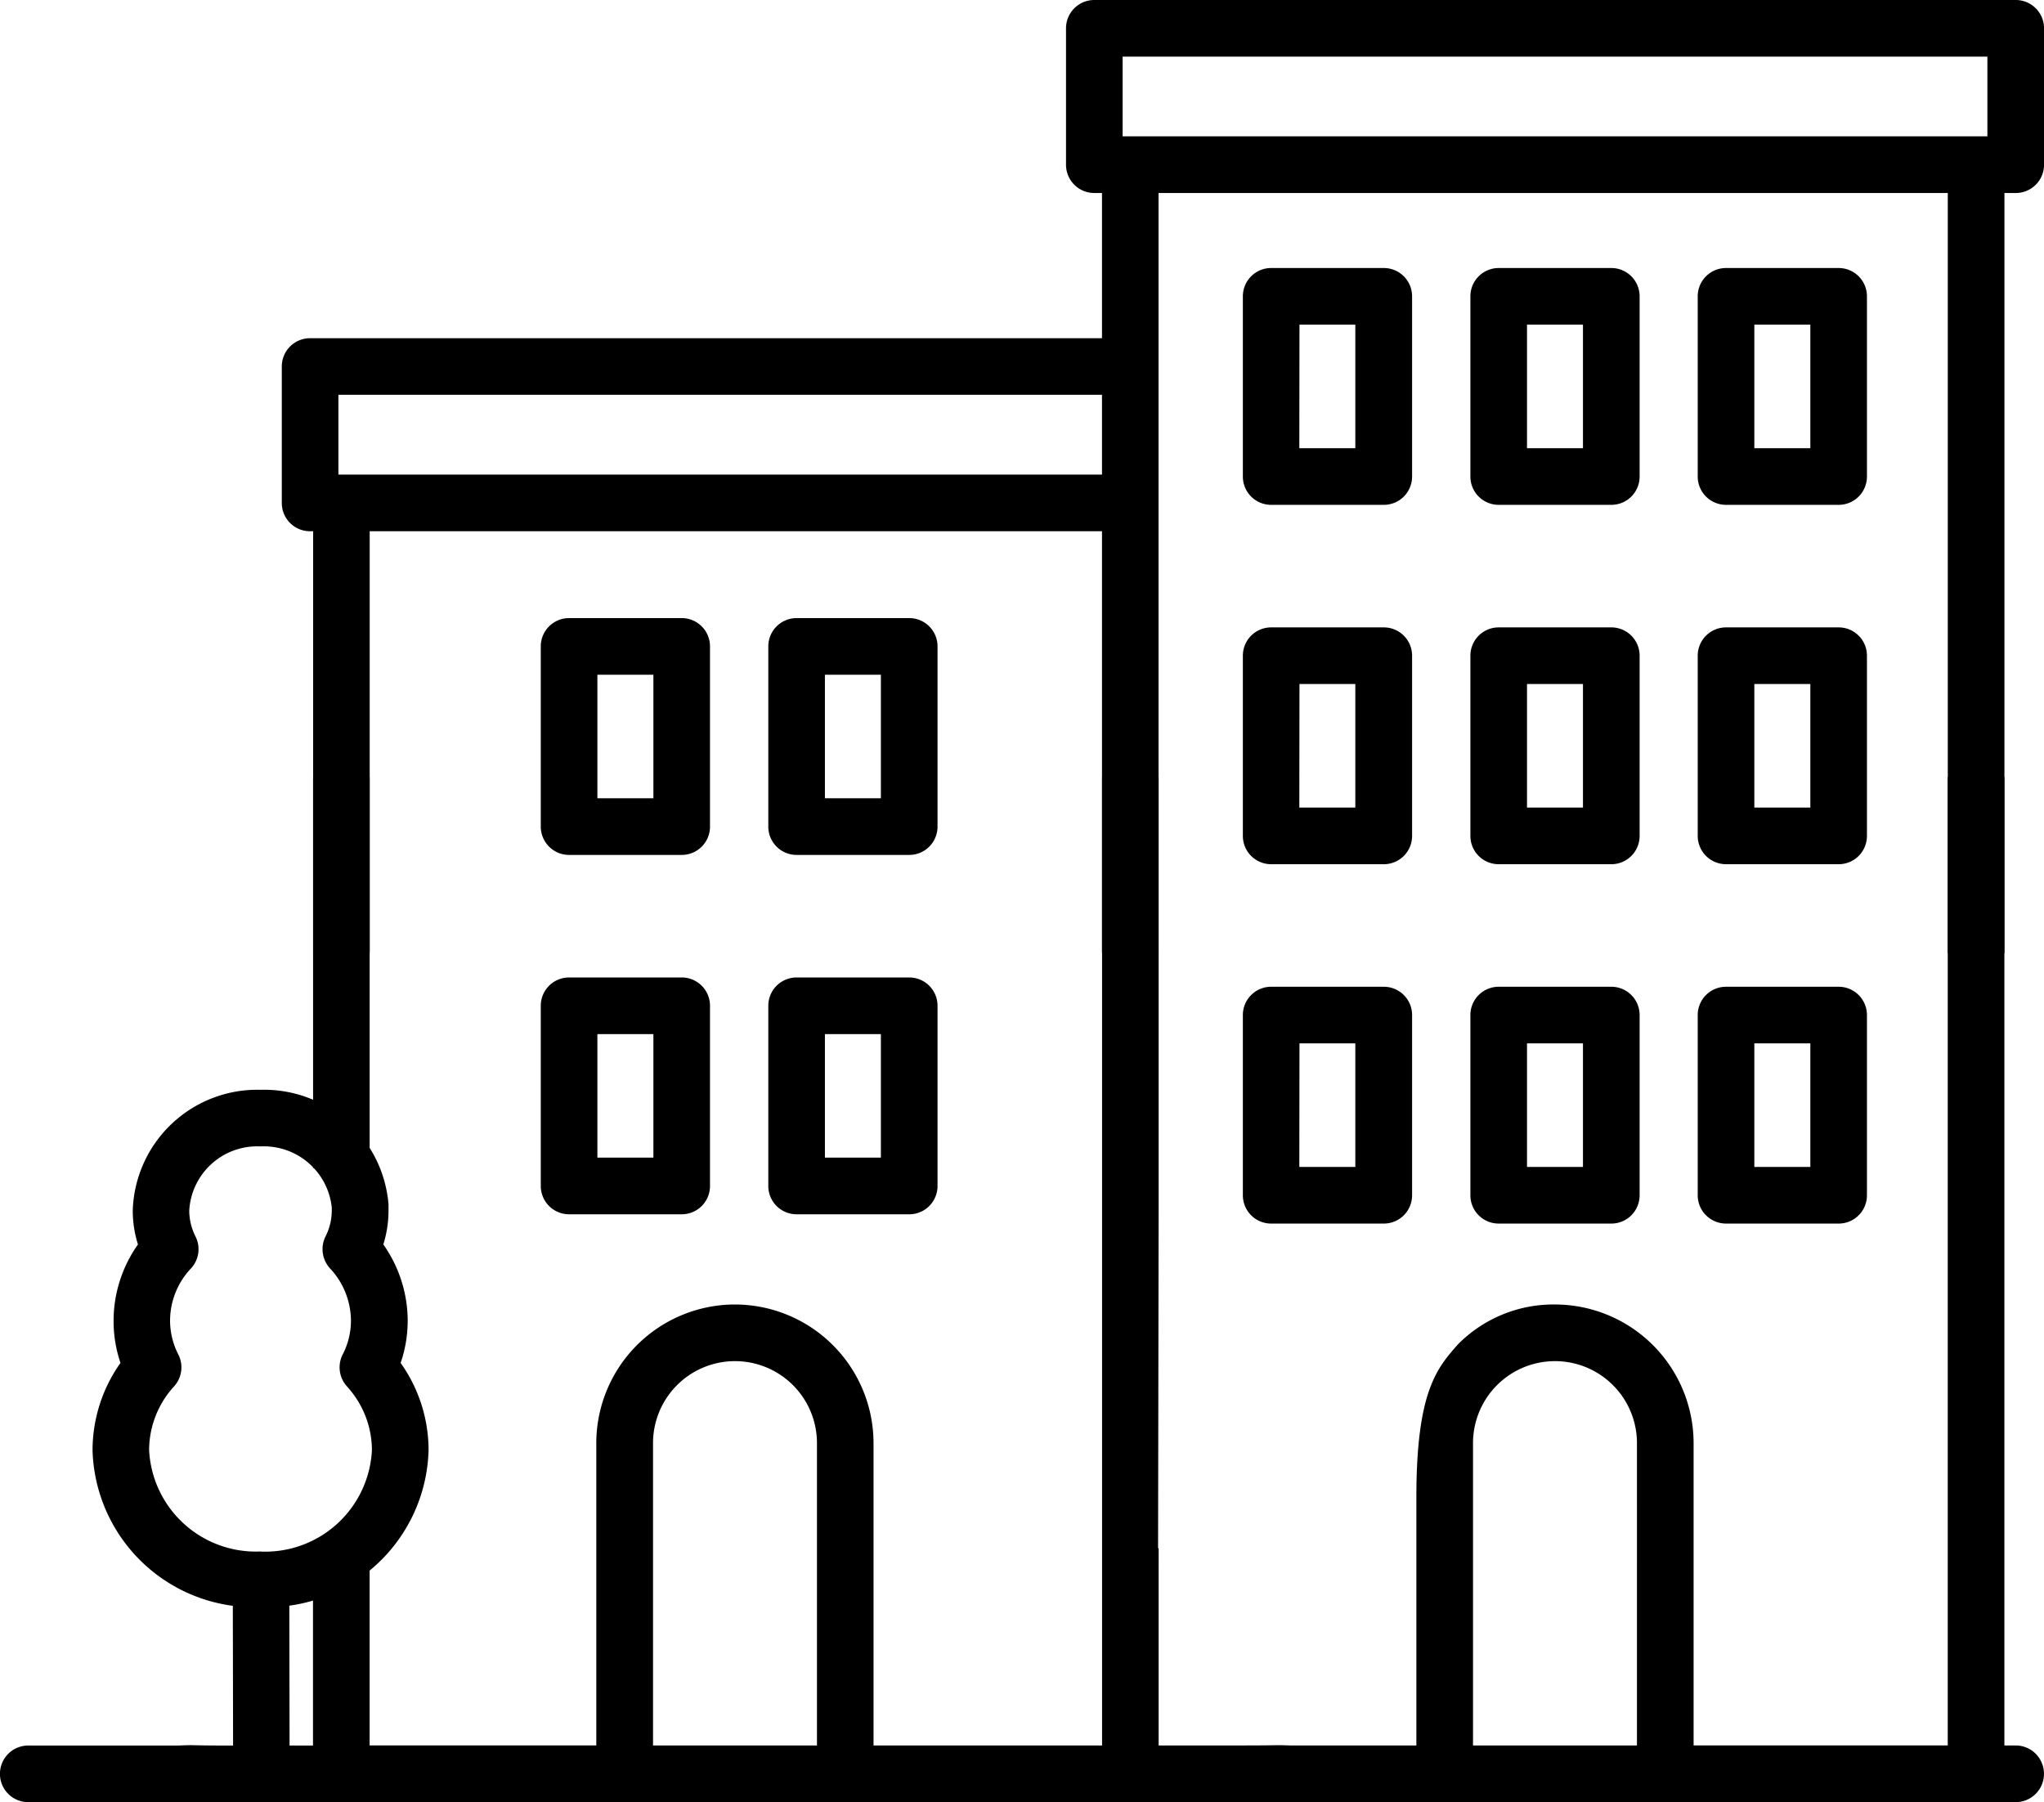
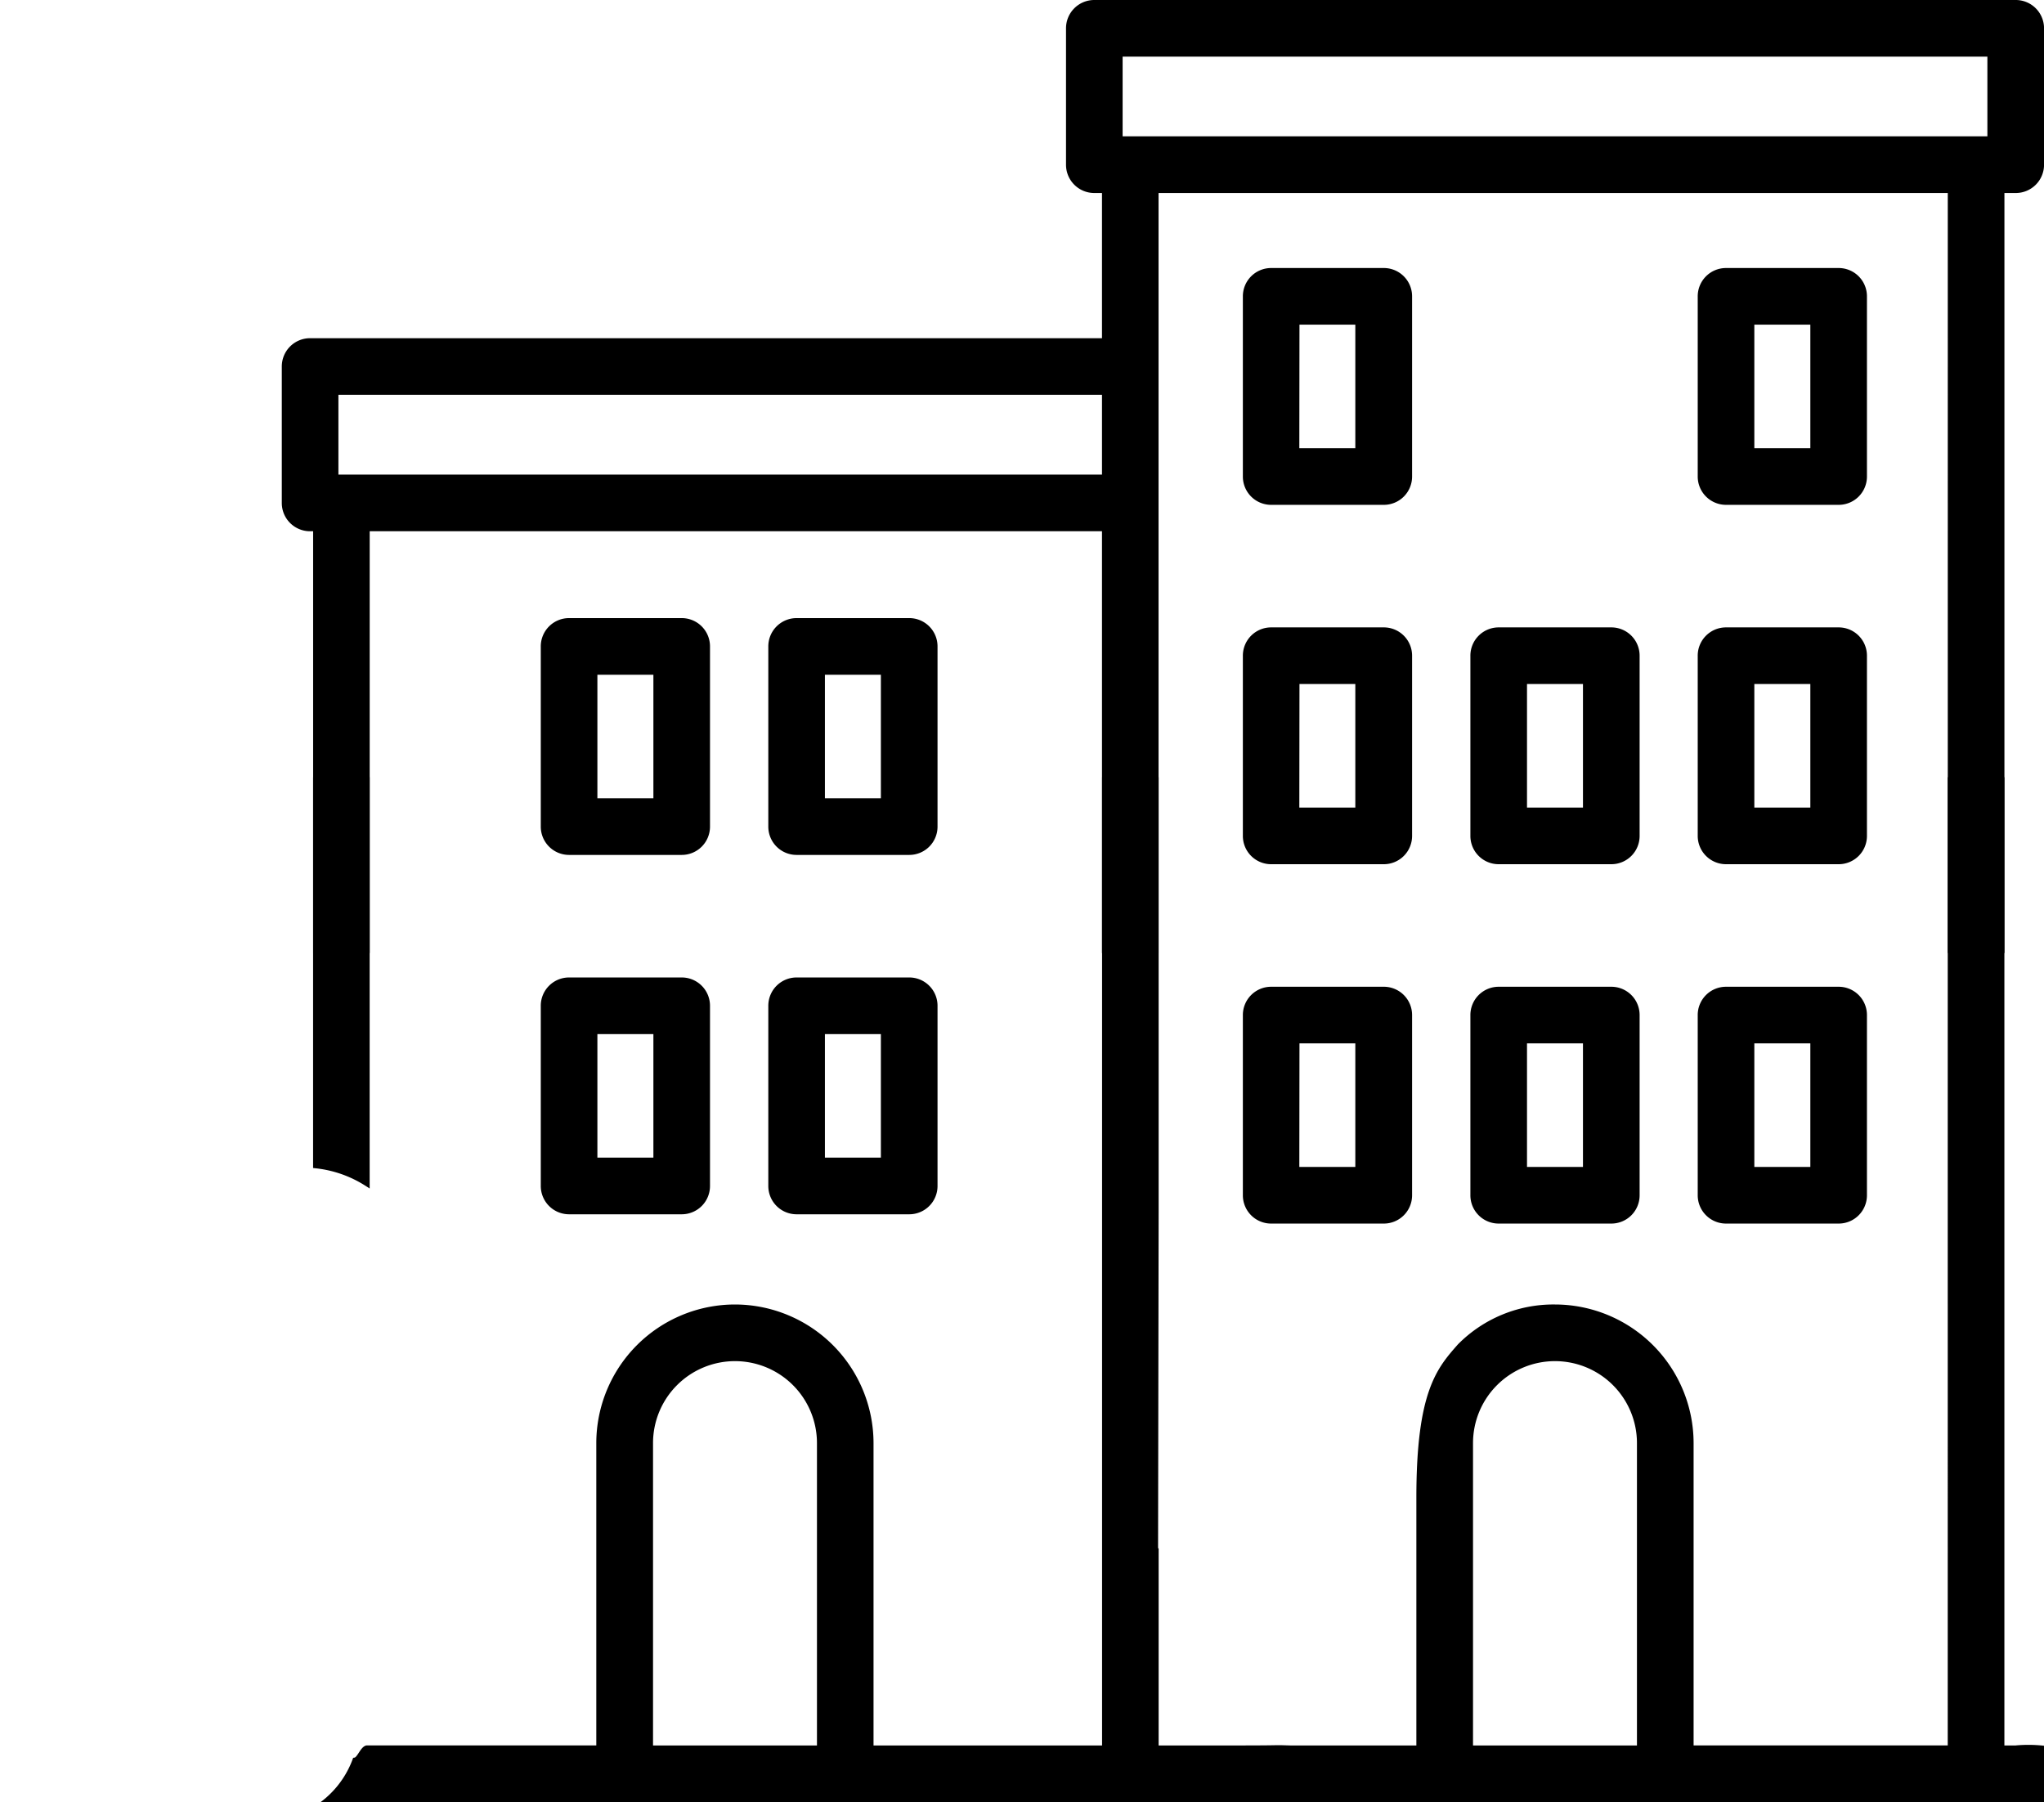
<svg xmlns="http://www.w3.org/2000/svg" width="50.622" height="44.63" viewBox="0 0 50.622 44.63">
  <defs>
    <style>.a{stroke:#000;stroke-width:0.14px;}</style>
  </defs>
  <g transform="translate(115.934 -19.454)">
    <path class="a" d="M-66.454,63.976h2.789a.63.63,0,0,0,.631-.631V58.882a.63.63,0,0,0-.631-.631h-2.789a.63.63,0,0,0-.631.631v4.463A.63.63,0,0,0-66.454,63.976Zm.631-4.463H-64.3v3.2h-1.527Z" transform="translate(-17.998 -14.289)" />
    <path class="a" d="M-66.454,49.872h2.789a.63.63,0,0,0,.631-.631V44.778a.63.63,0,0,0-.631-.631h-2.789a.63.63,0,0,0-.631.631v4.463A.63.63,0,0,0-66.454,49.872Zm.631-4.463H-64.3v3.2h-1.527Z" transform="translate(-17.998 -9.085)" />
    <path class="a" d="M-57.524,63.976h2.789a.63.63,0,0,0,.631-.631V58.882a.63.63,0,0,0-.631-.631h-2.789a.63.63,0,0,0-.631.631v4.463A.63.63,0,0,0-57.524,63.976Zm.631-4.463h1.526v3.2h-1.526Z" transform="translate(-21.293 -14.289)" />
    <path class="a" d="M-57.524,49.872h2.789a.63.63,0,0,0,.631-.631V44.778a.63.63,0,0,0-.631-.631h-2.789a.63.63,0,0,0-.631.631v4.463A.63.63,0,0,0-57.524,49.872Zm.631-4.463h1.526v3.2h-1.526Z" transform="translate(-21.293 -9.085)" />
    <path class="a" d="M-48.6,63.976h2.789a.63.63,0,0,0,.631-.631V58.882a.63.63,0,0,0-.631-.631H-48.6a.63.63,0,0,0-.631.631v4.463A.631.631,0,0,0-48.6,63.976Zm.631-4.463h1.527v3.2h-1.527Z" transform="translate(-24.587 -14.289)" />
    <path class="a" d="M-48.6,49.872h2.789a.63.63,0,0,0,.631-.631V44.778a.63.63,0,0,0-.631-.631H-48.6a.63.63,0,0,0-.631.631v4.463A.631.631,0,0,0-48.6,49.872Zm.631-4.463h1.527v3.2h-1.527Z" transform="translate(-24.587 -9.085)" />
    <path class="a" d="M-66.454,35.768h2.789a.63.63,0,0,0,.631-.631V30.674a.63.63,0,0,0-.631-.631h-2.789a.63.63,0,0,0-.631.631v4.463A.63.63,0,0,0-66.454,35.768Zm.631-4.463H-64.3v3.2h-1.527Z" transform="translate(-17.998 -3.881)" />
-     <path class="a" d="M-57.524,35.768h2.789a.63.63,0,0,0,.631-.631V30.674a.63.63,0,0,0-.631-.631h-2.789a.63.63,0,0,0-.631.631v4.463A.63.63,0,0,0-57.524,35.768Zm.631-4.463h1.526v3.2h-1.526Z" transform="translate(-21.293 -3.881)" />
    <path class="a" d="M-48.6,35.768h2.789a.63.63,0,0,0,.631-.631V30.674a.63.63,0,0,0-.631-.631H-48.6a.63.63,0,0,0-.631.631v4.463A.631.631,0,0,0-48.6,35.768Zm.631-4.463h1.527v3.2h-1.527Z" transform="translate(-24.587 -3.881)" />
    <path class="a" d="M-94.009,63.611h2.789a.63.63,0,0,0,.631-.631V58.517a.63.63,0,0,0-.631-.631h-2.789a.63.63,0,0,0-.631.631V62.98A.631.631,0,0,0-94.009,63.611Zm.631-4.463h1.527v3.2h-1.527Z" transform="translate(-7.831 -14.154)" />
    <path class="a" d="M-94.009,49.507h2.789a.63.63,0,0,0,.631-.631V44.413a.63.63,0,0,0-.631-.631h-2.789a.63.63,0,0,0-.631.631v4.463A.631.631,0,0,0-94.009,49.507Zm.631-4.463h1.527v3.2h-1.527Z" transform="translate(-7.831 -8.95)" />
    <path class="a" d="M-85.079,63.611h2.789a.63.63,0,0,0,.631-.631V58.517a.63.63,0,0,0-.631-.631h-2.789a.63.63,0,0,0-.631.631V62.98A.63.63,0,0,0-85.079,63.611Zm.631-4.463h1.526v3.2h-1.526Z" transform="translate(-11.126 -14.154)" />
    <path class="a" d="M-85.079,49.507h2.789a.63.63,0,0,0,.631-.631V44.413a.63.63,0,0,0-.631-.631h-2.789a.63.63,0,0,0-.631.631v4.463A.63.63,0,0,0-85.079,49.507Zm.631-4.463h1.526v3.2h-1.526Z" transform="translate(-11.126 -8.95)" />
-     <path class="a" d="M-107.494,78.617l-.007-3.677a3.927,3.927,0,0,0,3.449-3.789,3.658,3.658,0,0,0-.7-2.15v0a3.144,3.144,0,0,0,.183-1.058,3.217,3.217,0,0,0-.611-1.876,2.729,2.729,0,0,0,.136-.853c0-.052,0-.1,0-.148a3.02,3.02,0,0,0-3.094-2.771,3.016,3.016,0,0,0-3.1,2.919,2.717,2.717,0,0,0,.136.853,3.21,3.21,0,0,0-.611,1.876A3.141,3.141,0,0,0-111.534,69a3.676,3.676,0,0,0-.7,2.151,3.93,3.93,0,0,0,3.474,3.792l.007,3.673m.61-4.887a2.716,2.716,0,0,1-2.83-2.579,2.415,2.415,0,0,1,.639-1.63.632.632,0,0,0,.093-.706,1.912,1.912,0,0,1-.213-.873,1.955,1.955,0,0,1,.538-1.341.632.632,0,0,0,.1-.71,1.5,1.5,0,0,1-.163-.677,1.755,1.755,0,0,1,1.836-1.656,1.761,1.761,0,0,1,1.834,1.583l0,.073a1.5,1.5,0,0,1-.163.677.632.632,0,0,0,.1.709,1.984,1.984,0,0,1,.538,1.342,1.908,1.908,0,0,1-.213.872.632.632,0,0,0,.095.71,2.287,2.287,0,0,1,.174.214,2.408,2.408,0,0,1,.463,1.414A2.716,2.716,0,0,1-108.146,73.731Z" transform="translate(-1.338 -15.781)" />
    <path class="a" d="M-102.315,50.027h-1.261v9.546a2.929,2.929,0,0,1,1.261.442Z" transform="translate(-4.534 -11.255)" />
    <path class="a" d="M-104.174,32.541h.145V42.988h1.261V32.54h18.276V42.988h1.261V24.164h19.686V42.988h1.263V24.164h.35a.63.63,0,0,0,.631-.631V20.155a.631.631,0,0,0-.632-.631H-84.752a.63.63,0,0,0-.631.631v3.378a.63.63,0,0,0,.631.631h.26V27.9h-19.682a.63.63,0,0,0-.631.631V31.91A.63.63,0,0,0-104.174,32.541Zm20.053-11.755h21.557V22.9H-84.121Zm-19.422,8.376h19.051v2.116h-19.051Z" transform="translate(-4.08 0)" />
-     <path class="a" d="M-66.013,74.007h-.35V50.027h-1.263V74.006H-74.06V66.449a3.367,3.367,0,0,0-3.363-3.363,3.254,3.254,0,0,0-2.354.967c-.507.577-1.009,1.133-1.009,3.742v6.212h-3.2c-.479-.015-.1,0-1.266,0h-2.057V69.094l-.014-.011.014-8.363V50.027h-1.261v23.98h-5.8V66.449a3.367,3.367,0,0,0-3.363-3.363,3.367,3.367,0,0,0-3.363,3.363v7.557h-5.754V67.938c-.1.025-.183.284-.286.3a2.406,2.406,0,0,1-.976,1.2v4.571h-2.139c-1.111,0-.781-.02-1.262,0h-3.721a.63.63,0,0,0-.631.631.63.63,0,0,0,.631.631h49.22a.63.63,0,0,0,.631-.631A.63.63,0,0,0-66.013,74.007Zm-29.618,0h-4.2V66.449a2.1,2.1,0,0,1,2.1-2.1,2.1,2.1,0,0,1,2.1,2.1Zm20.308,0h-4.2V66.449a2.1,2.1,0,0,1,2.1-2.1,2.1,2.1,0,0,1,2.1,2.1Z" transform="translate(0 -11.255)" />
+     <path class="a" d="M-66.013,74.007h-.35V50.027h-1.263V74.006H-74.06V66.449a3.367,3.367,0,0,0-3.363-3.363,3.254,3.254,0,0,0-2.354.967c-.507.577-1.009,1.133-1.009,3.742v6.212h-3.2c-.479-.015-.1,0-1.266,0h-2.057V69.094l-.014-.011.014-8.363V50.027h-1.261v23.98h-5.8V66.449a3.367,3.367,0,0,0-3.363-3.363,3.367,3.367,0,0,0-3.363,3.363v7.557h-5.754c-.1.025-.183.284-.286.3a2.406,2.406,0,0,1-.976,1.2v4.571h-2.139c-1.111,0-.781-.02-1.262,0h-3.721a.63.63,0,0,0-.631.631.63.63,0,0,0,.631.631h49.22a.63.63,0,0,0,.631-.631A.63.63,0,0,0-66.013,74.007Zm-29.618,0h-4.2V66.449a2.1,2.1,0,0,1,2.1-2.1,2.1,2.1,0,0,1,2.1,2.1Zm20.308,0h-4.2V66.449a2.1,2.1,0,0,1,2.1-2.1,2.1,2.1,0,0,1,2.1,2.1Z" transform="translate(0 -11.255)" />
  </g>
</svg>